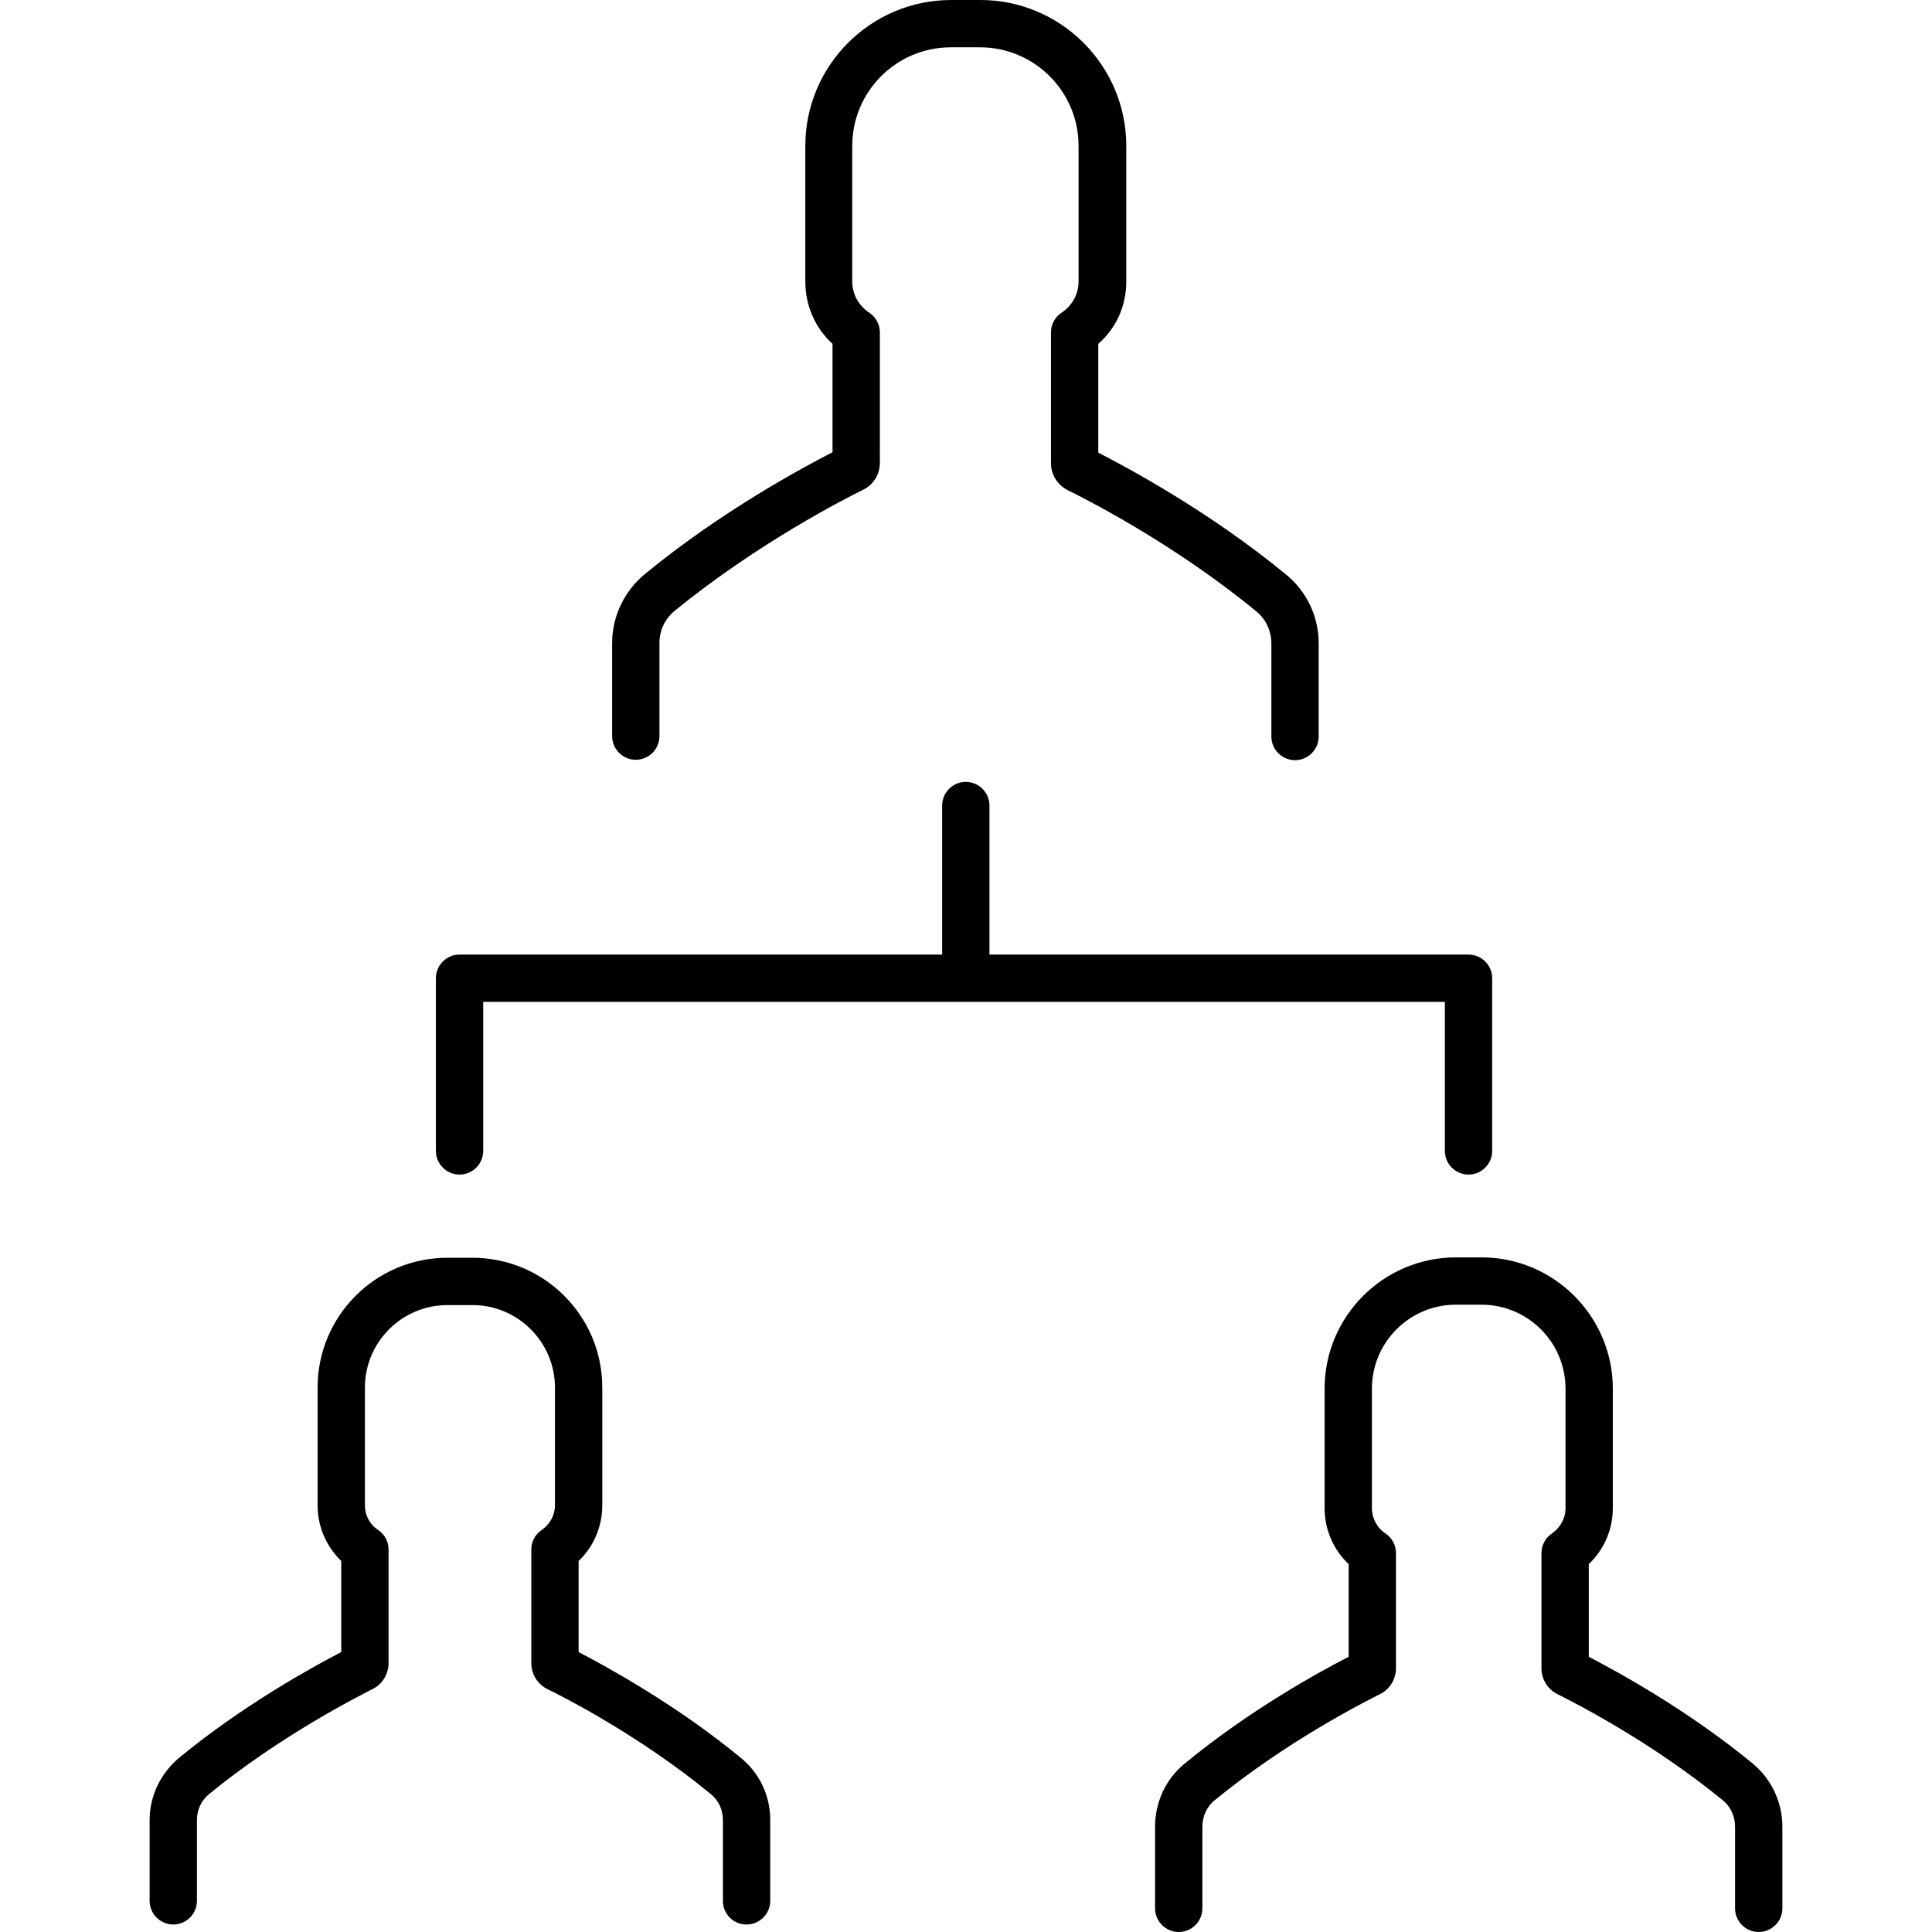
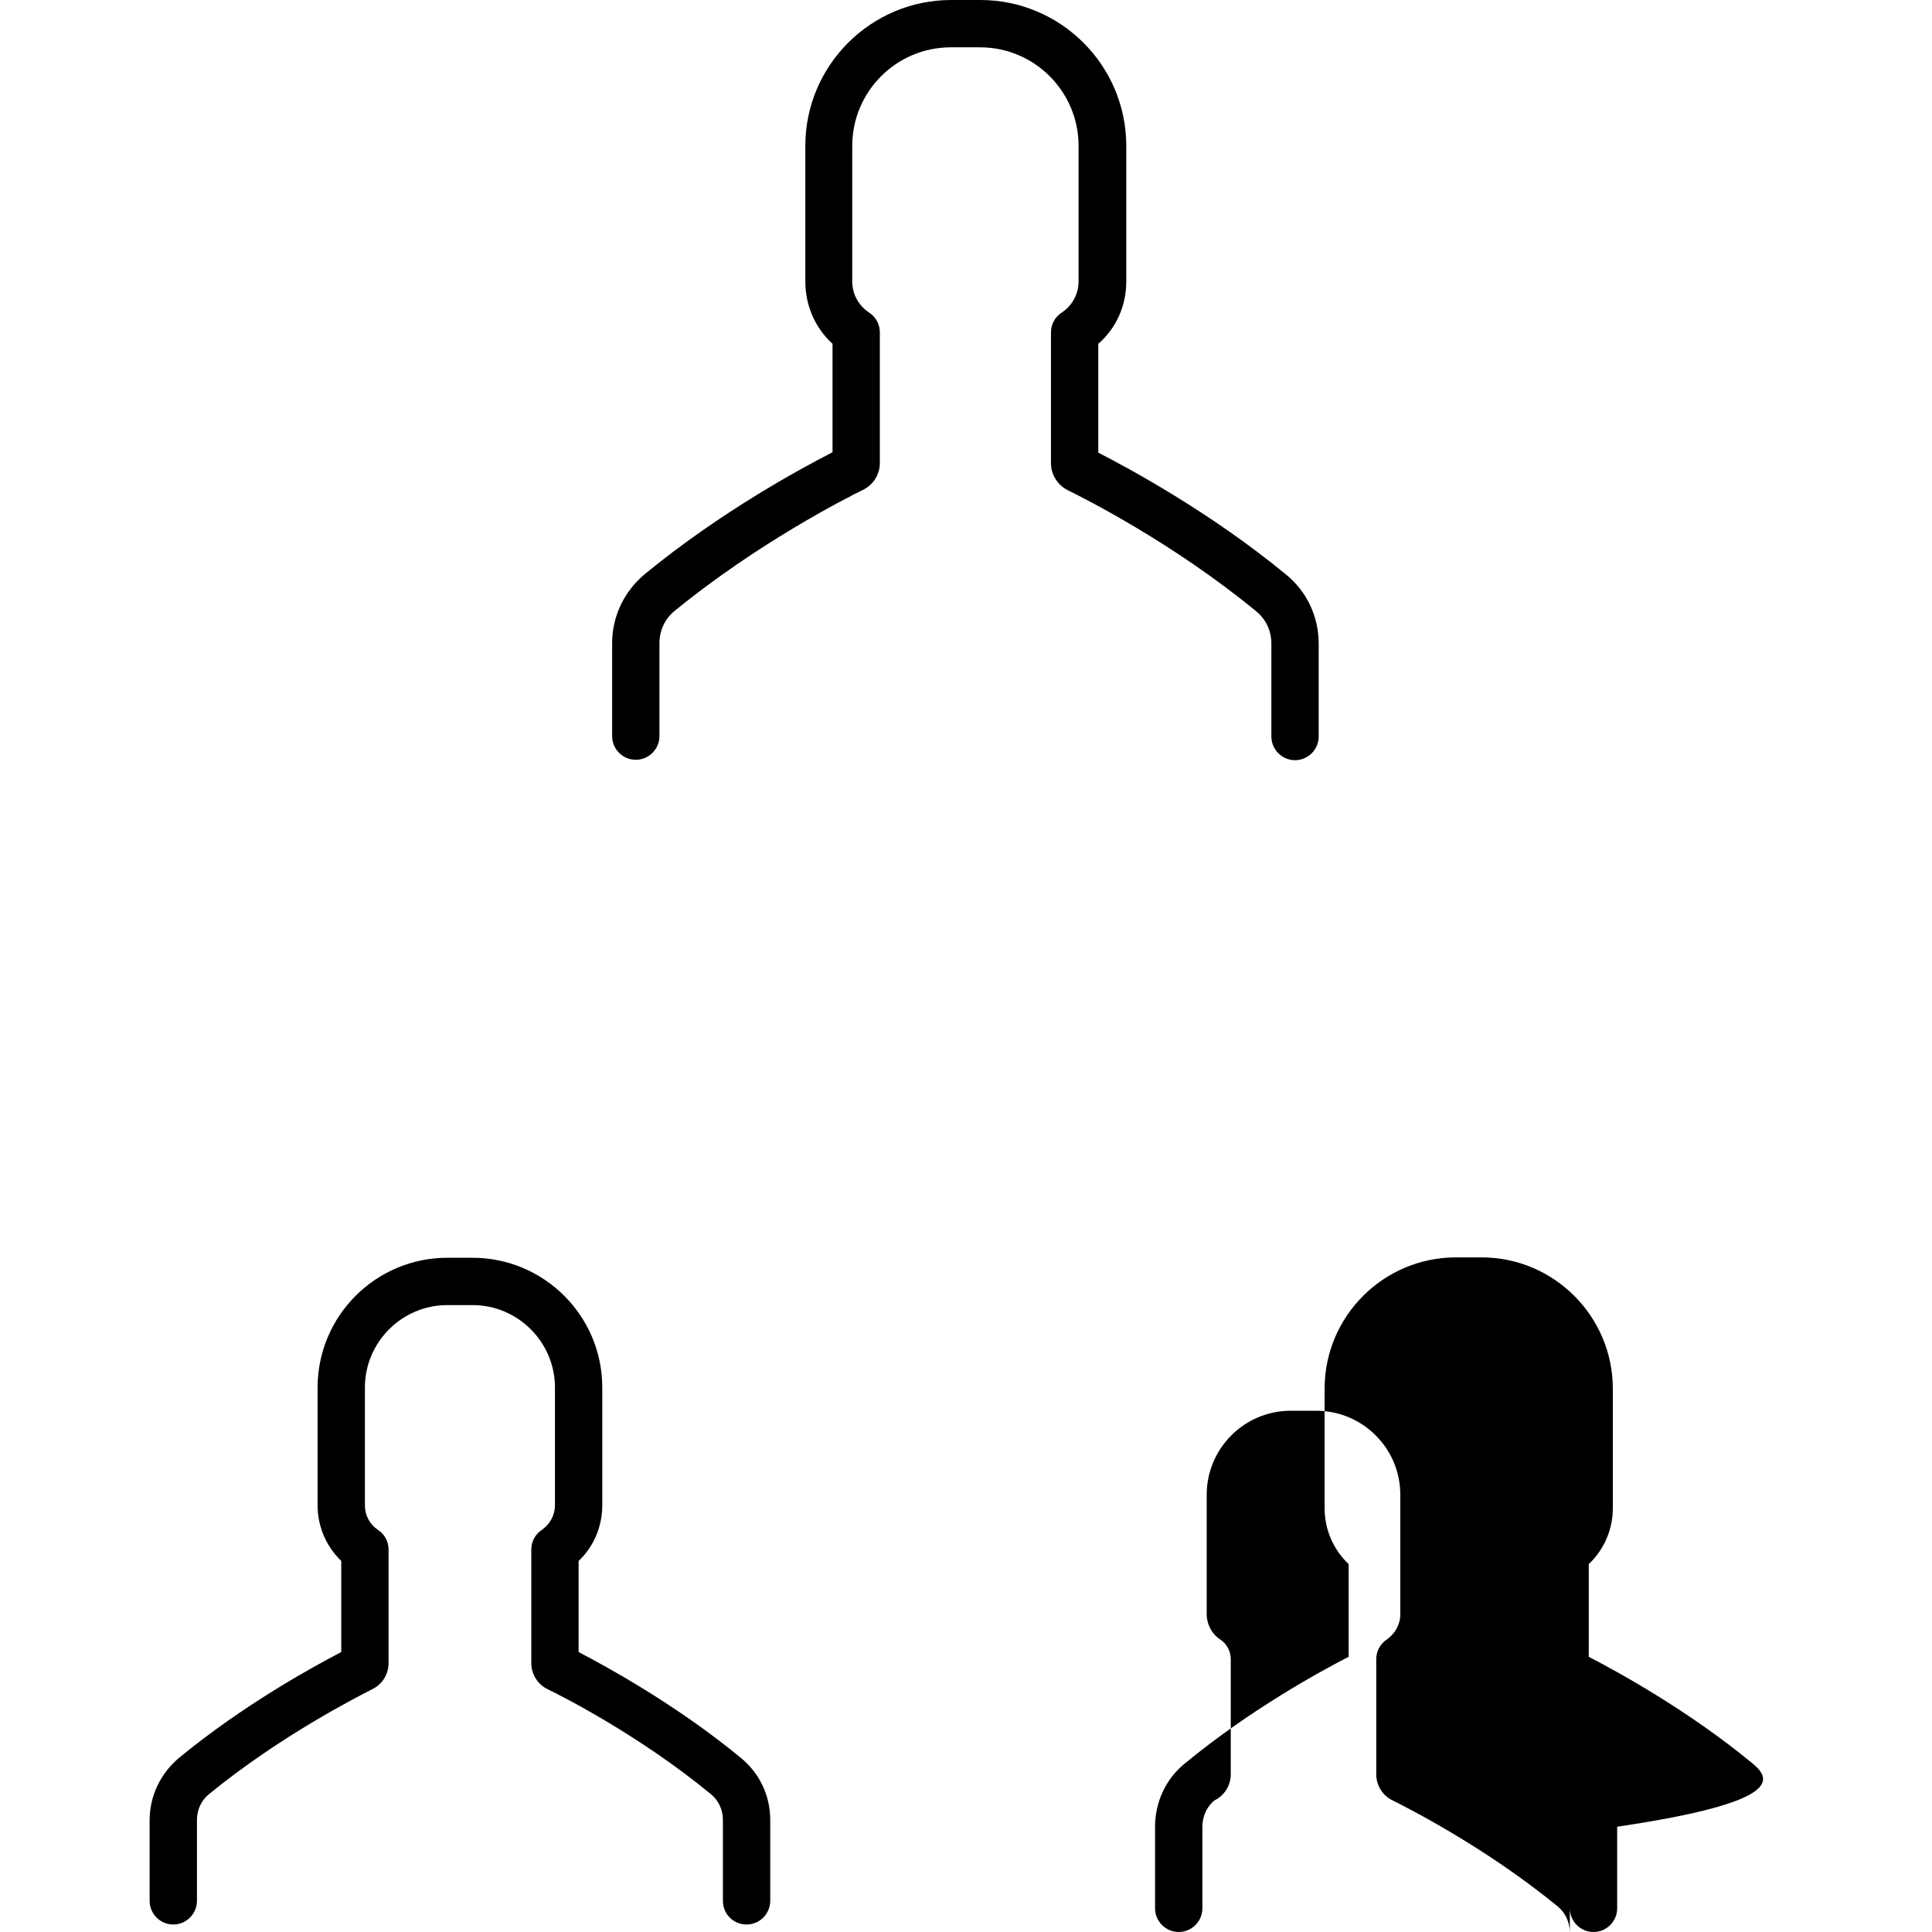
<svg xmlns="http://www.w3.org/2000/svg" version="1.1" id="Layer_1" x="0px" y="0px" viewBox="0 0 490 490" style="enable-background:new 0 0 490 490;" xml:space="preserve">
  <g>
    <g>
      <path d="M326.15,145.7c-19.2-15.8-39.8-26.9-47.6-30.9V87.2c4.6-4,7.1-9.7,7.1-15.8V37c0-20.4-16.6-37-37-37h-7.4    c-20.4,0-37,16.6-37,37v34.4c0,6.1,2.5,11.8,6.9,15.8v27.5c-7.8,4-28.4,15.1-47.6,30.9c-5.2,4.3-8.3,10.7-8.3,17.5v23.6    c0,3.3,2.7,6,6,6c3.3,0,6-2.7,6-6v-23.6c0-3.2,1.4-6.2,3.9-8.2c20.9-17.1,43.5-28.6,47.8-30.7c2.6-1.3,4.2-3.9,4.2-6.8V84.3    c0-2-1-3.9-2.7-5c-2.7-1.8-4.3-4.7-4.3-7.9V37c0-13.8,11.2-25,25-25h7.4c13.8,0,25,11.2,25,25v34.4c0,3.2-1.6,6.1-4.3,7.9    c-1.7,1.1-2.7,3-2.7,5v33.2c0,2.9,1.7,5.5,4.2,6.8c4.3,2.1,26.9,13.5,47.8,30.7c2.5,2,3.9,5,3.9,8.2v23.6c0,3.3,2.7,6,6,6    s6-2.7,6-6v-23.6C334.45,156.4,331.45,150,326.15,145.7z" />
    </g>
  </g>
  <g>
    <g>
-       <path d="M444.55,447.3c-16.6-13.7-34.5-23.4-41.6-27.1v-23.5c3.9-3.7,6.1-8.8,6.1-14.2v-30.3c0-18.3-14.9-33.3-33.3-33.3h-6.5    c-18.3,0-33.3,14.9-33.3,33.3v30.3c0,5.4,2.2,10.5,6.1,14.2v23.5c-7.2,3.7-25,13.4-41.6,27.1c-4.8,3.9-7.5,9.8-7.5,16V484    c0,3.3,2.7,6,6,6s6-2.7,6-6v-20.7c0-2.6,1.1-5.1,3.1-6.7c18.3-15,38.1-25,41.9-26.9c2.5-1.2,4.1-3.8,4.1-6.6v-29.2    c0-2-1-3.9-2.7-5c-2.1-1.4-3.4-3.8-3.4-6.4v-30.3c0-11.7,9.5-21.3,21.3-21.3h6.5c11.7,0,21.3,9.5,21.3,21.3v30.3    c0,2.6-1.3,4.9-3.4,6.4c-1.7,1.1-2.7,3-2.7,5v29.2c0,2.8,1.6,5.4,4.1,6.6c3.8,1.9,23.6,11.9,41.9,26.9c2,1.6,3.1,4.1,3.1,6.7V484    c0,3.3,2.7,6,6,6c3.3,0,6-2.7,6-6v-20.7C452.05,457.1,449.35,451.3,444.55,447.3z" />
+       <path d="M444.55,447.3c-16.6-13.7-34.5-23.4-41.6-27.1v-23.5c3.9-3.7,6.1-8.8,6.1-14.2v-30.3c0-18.3-14.9-33.3-33.3-33.3h-6.5    c-18.3,0-33.3,14.9-33.3,33.3v30.3c0,5.4,2.2,10.5,6.1,14.2v23.5c-7.2,3.7-25,13.4-41.6,27.1c-4.8,3.9-7.5,9.8-7.5,16V484    c0,3.3,2.7,6,6,6s6-2.7,6-6v-20.7c0-2.6,1.1-5.1,3.1-6.7c2.5-1.2,4.1-3.8,4.1-6.6v-29.2    c0-2-1-3.9-2.7-5c-2.1-1.4-3.4-3.8-3.4-6.4v-30.3c0-11.7,9.5-21.3,21.3-21.3h6.5c11.7,0,21.3,9.5,21.3,21.3v30.3    c0,2.6-1.3,4.9-3.4,6.4c-1.7,1.1-2.7,3-2.7,5v29.2c0,2.8,1.6,5.4,4.1,6.6c3.8,1.9,23.6,11.9,41.9,26.9c2,1.6,3.1,4.1,3.1,6.7V484    c0,3.3,2.7,6,6,6c3.3,0,6-2.7,6-6v-20.7C452.05,457.1,449.35,451.3,444.55,447.3z" />
    </g>
  </g>
  <g>
    <g>
      <path d="M187.85,445.8c-16.4-13.5-34-23.1-41.1-26.8v-23.1c3.8-3.6,6-8.7,6-14.1v-29.9c0-18.2-14.8-32.9-32.9-32.9h-6.4    c-18.2,0-32.9,14.8-32.9,32.9v29.9c0,5.4,2.2,10.4,6,14.1V419c-7.1,3.7-24.7,13.3-41.1,26.8c-4.7,3.9-7.5,9.7-7.5,15.8v20.5    c0,3.3,2.7,6,6,6s6-2.7,6-6v-20.5c0-2.6,1.1-5,3.1-6.6c18.1-14.8,37.7-24.7,41.4-26.6c2.5-1.2,4.1-3.8,4.1-6.6V393    c0-2-1-3.9-2.7-5c-2.1-1.4-3.3-3.7-3.3-6.2v-29.9c0-11.5,9.4-20.9,20.9-20.9h6.4c11.5,0,20.9,9.4,20.9,20.9v29.9    c0,2.5-1.3,4.8-3.3,6.2c-1.7,1.1-2.7,3-2.7,5v28.8c0,2.8,1.6,5.4,4.1,6.6c3.7,1.8,23.3,11.7,41.4,26.6c2,1.6,3.1,4,3.1,6.6v20.5    c0,3.3,2.6,6,6,6c3.3,0,6-2.7,6-6v-20.5C195.35,455.4,192.65,449.7,187.85,445.8z" />
    </g>
  </g>
  <g>
    <g>
-       <path d="M372.45,242.1h-121.5v-37.8c0-3.3-2.7-6-6-6s-6,2.7-6,6v37.8h-122.4c-3.3,0-6,2.7-6,6v43.8c0,3.3,2.7,6,6,6    c3.3,0,6-2.7,6-6v-37.8h243.9v37.8c0,3.3,2.7,6,6,6s6-2.7,6-6v-43.8C378.45,244.8,375.75,242.1,372.45,242.1z" />
-     </g>
+       </g>
  </g>
  <g>
</g>
  <g>
</g>
  <g>
</g>
  <g>
</g>
  <g>
</g>
  <g>
</g>
  <g>
</g>
  <g>
</g>
  <g>
</g>
  <g>
</g>
  <g>
</g>
  <g>
</g>
  <g>
</g>
  <g>
</g>
  <g>
</g>
</svg>